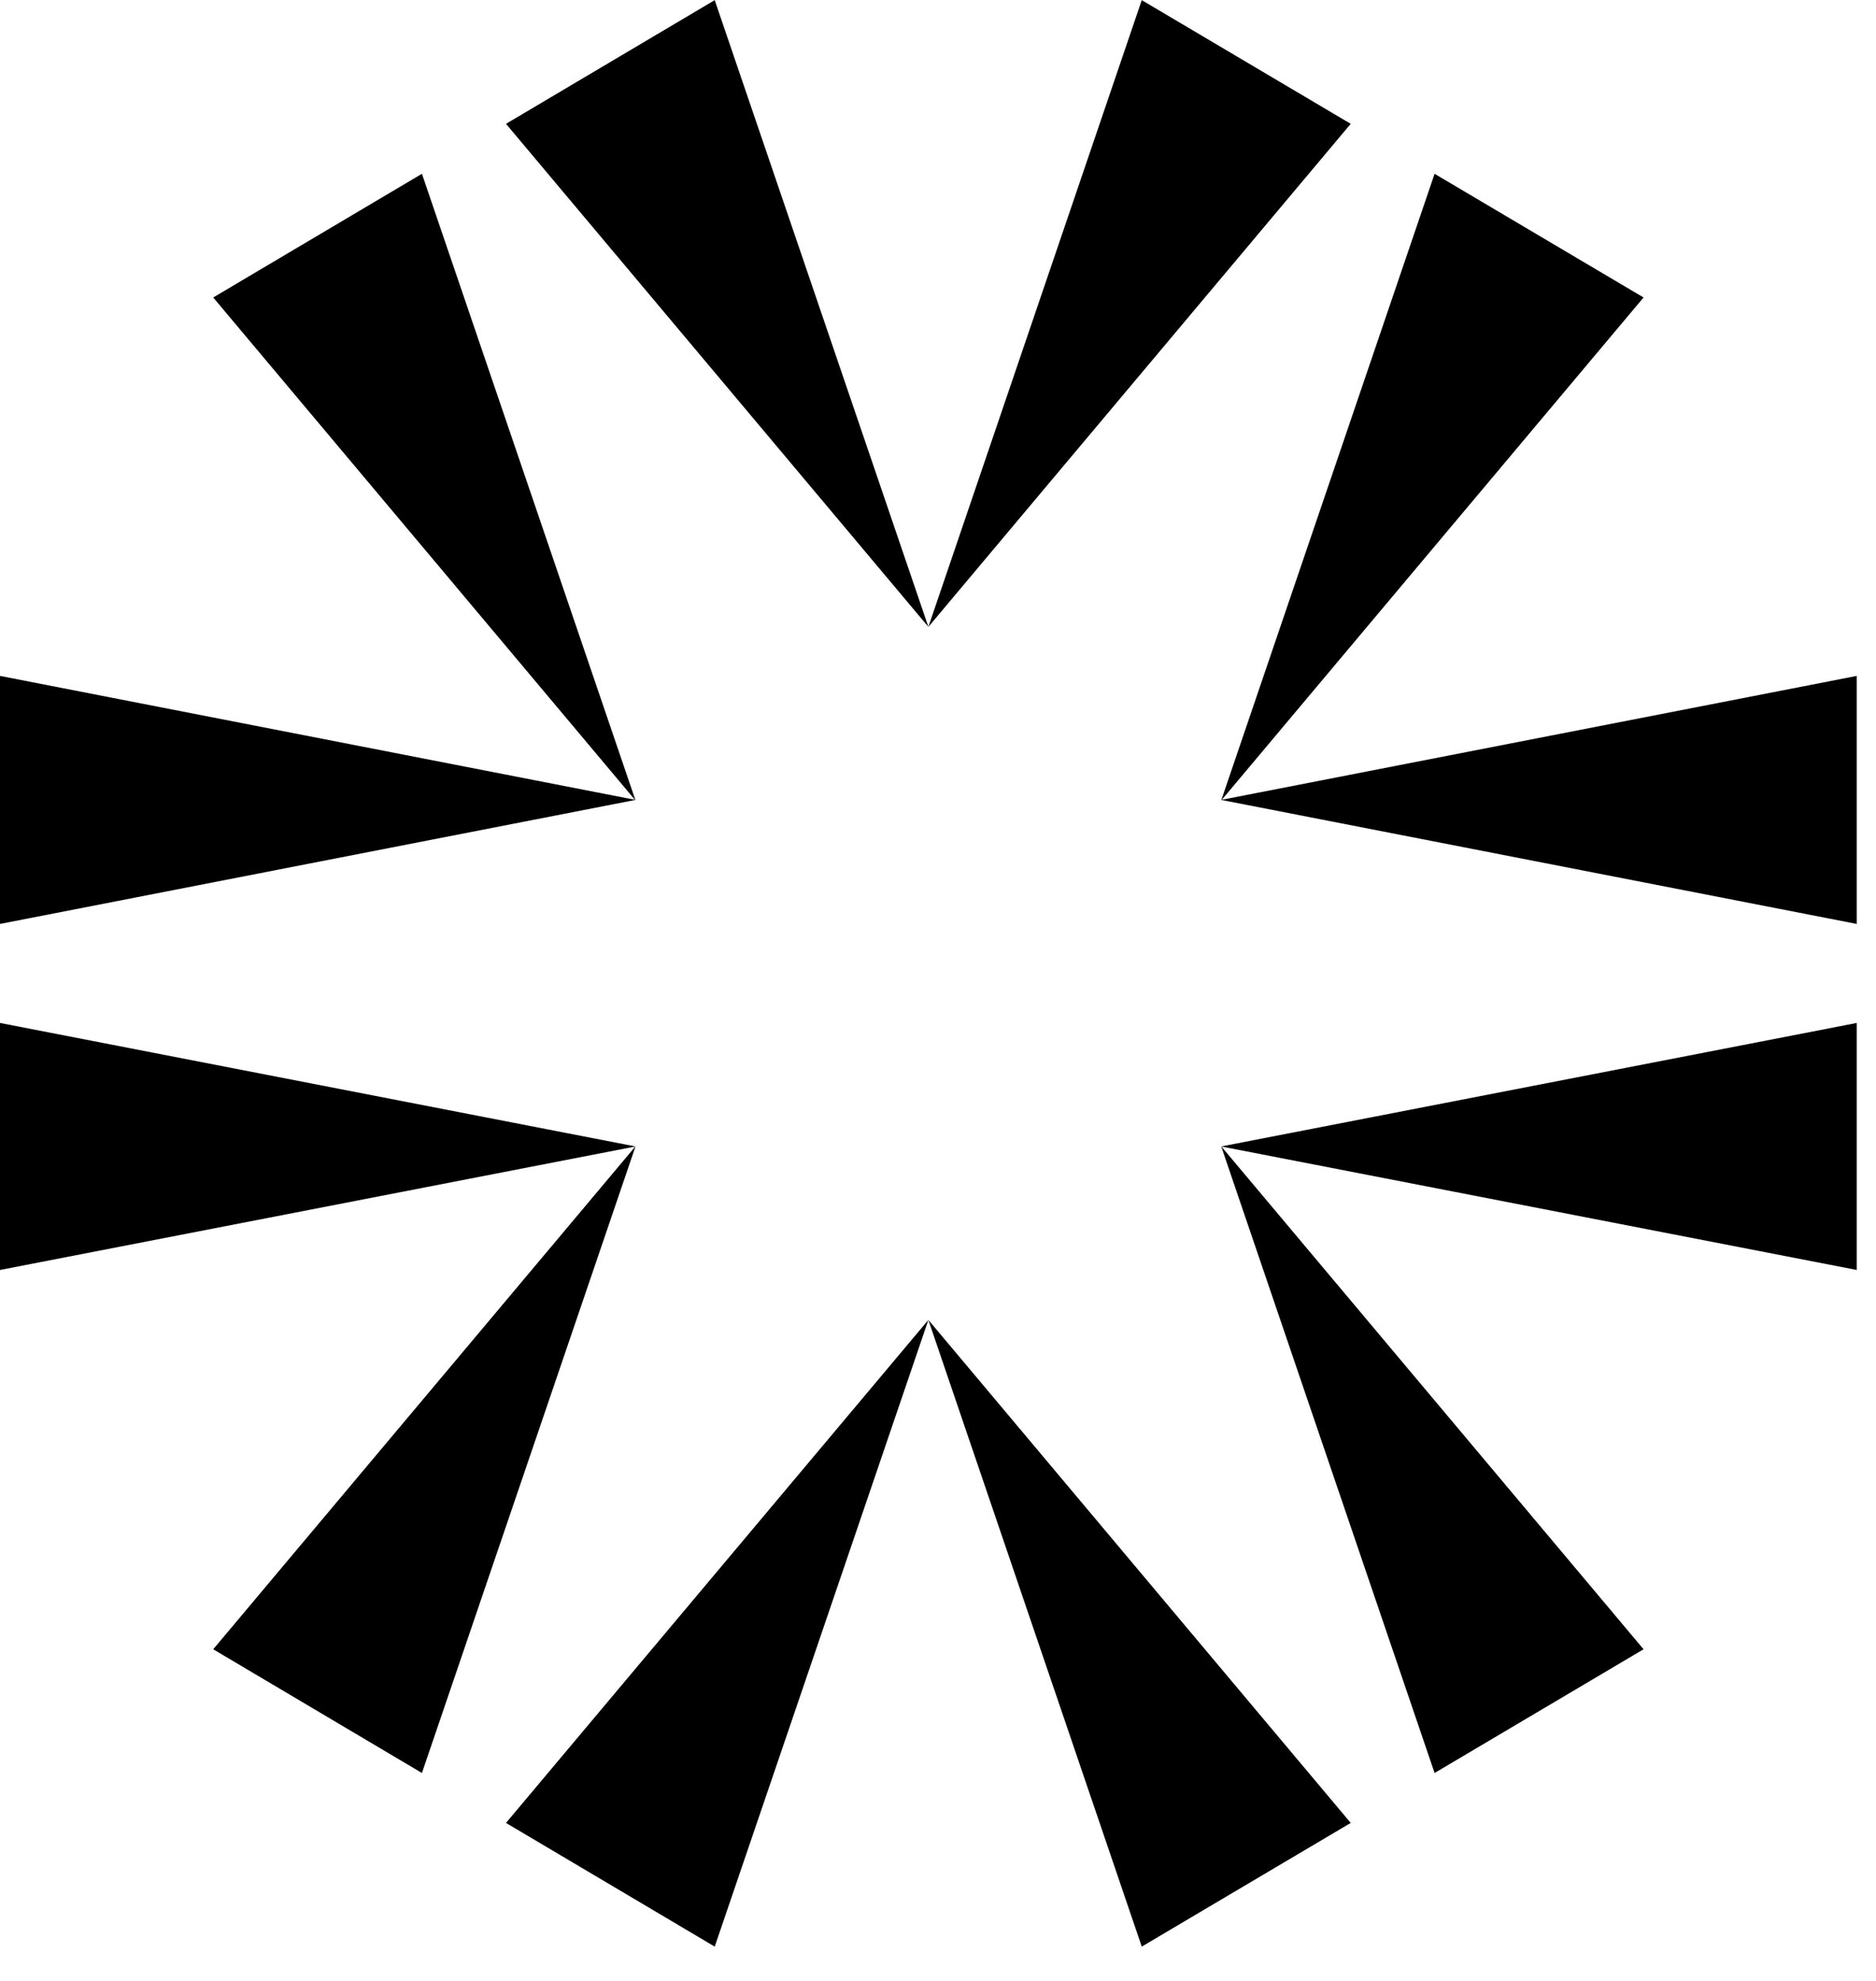
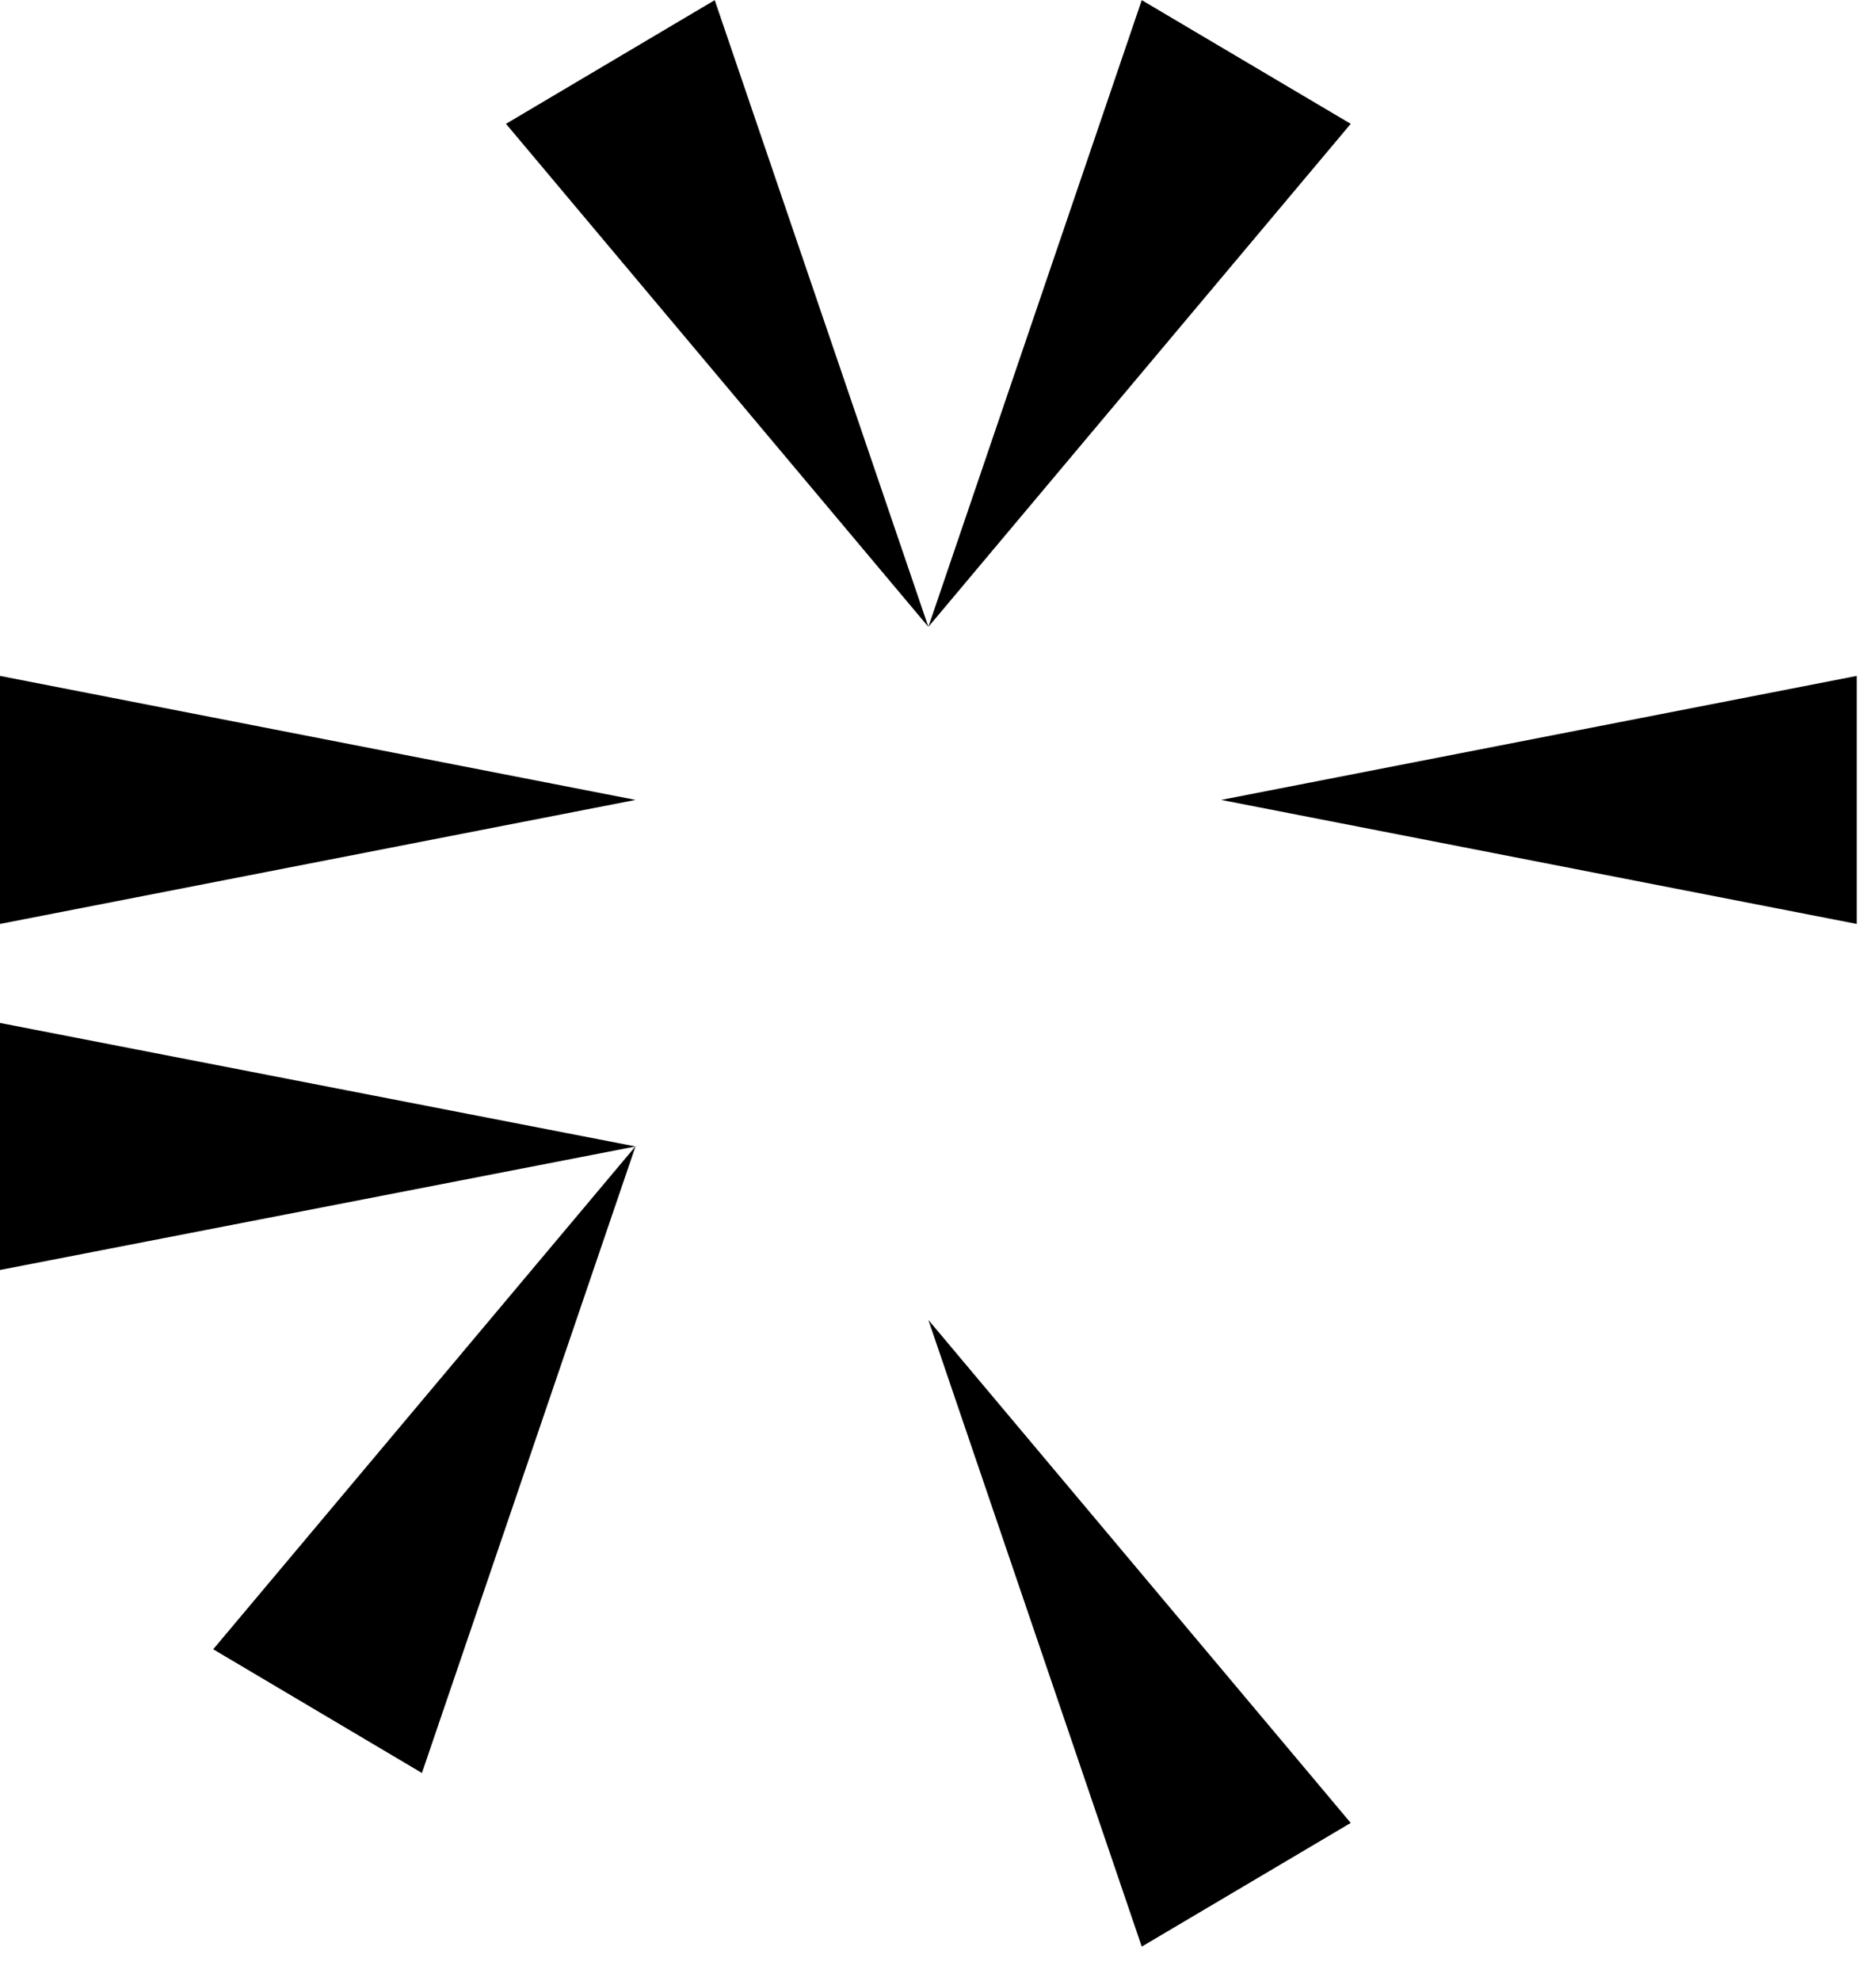
<svg xmlns="http://www.w3.org/2000/svg" width="54" height="57" viewBox="0 0 54 57" fill="none">
  <path d="M18.294 23.017L0 26.586V19.449L18.294 23.017Z" fill="black" />
  <path d="M18.294 32.989L0 36.543V29.435L18.294 32.989Z" fill="black" />
-   <path d="M35.151 32.989L53.446 29.435V36.543L35.151 32.989Z" fill="black" />
  <path d="M35.151 23.017L53.446 19.449V26.586L35.151 23.017Z" fill="black" />
  <path d="M26.723 18.038L14.565 3.563L20.573 0.004L26.723 18.038Z" fill="black" />
-   <path d="M18.294 23.035L6.137 8.56L12.145 5.001L18.294 23.035Z" fill="black" />
+   <path d="M18.294 23.035L6.137 8.56L18.294 23.035Z" fill="black" />
  <path d="M26.723 37.98L38.88 52.454L32.865 56.013L26.723 37.98Z" fill="black" />
-   <path d="M35.151 32.983L47.309 47.457L41.294 51.017L35.151 32.983Z" fill="black" />
  <path d="M18.294 32.983L12.145 51.017L6.137 47.457L18.294 32.983Z" fill="black" />
-   <path d="M26.723 37.98L20.573 56.013L14.565 52.454L26.723 37.98Z" fill="black" />
-   <path d="M35.151 23.035L41.294 5.001L47.309 8.56L35.151 23.035Z" fill="black" />
  <path d="M26.723 18.038L32.865 0.004L38.88 3.563L26.723 18.038Z" fill="black" />
</svg>